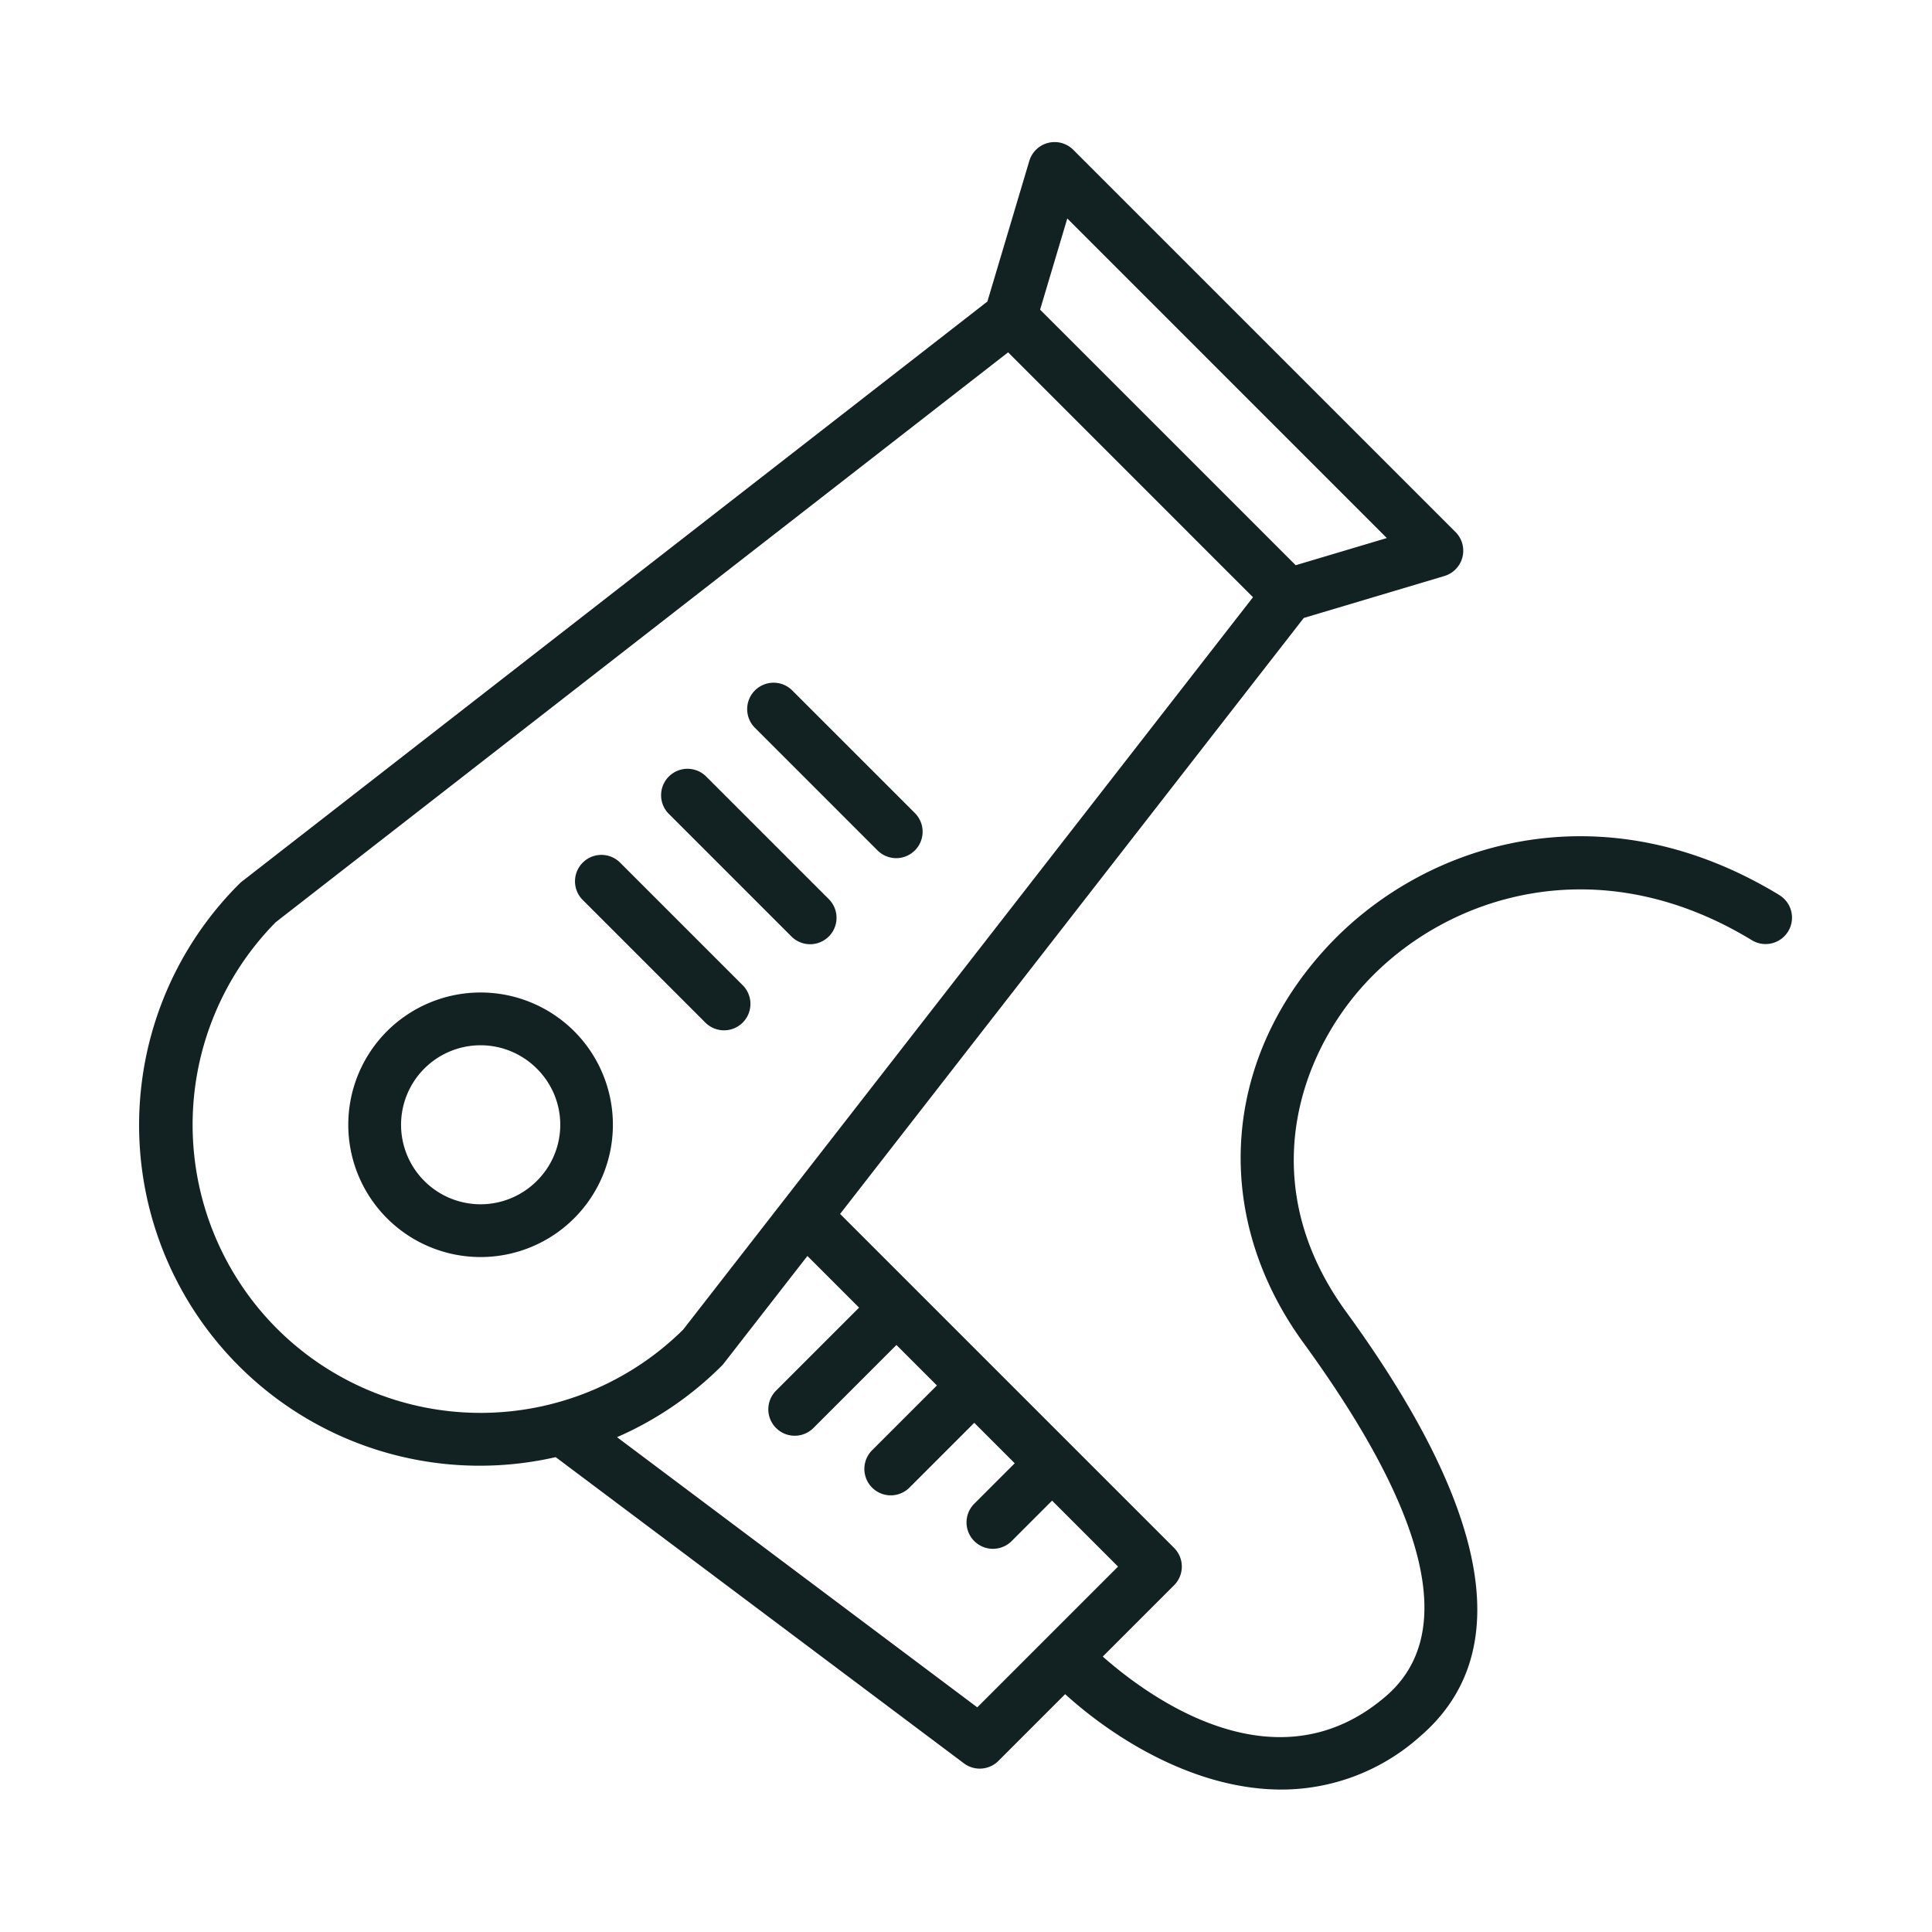
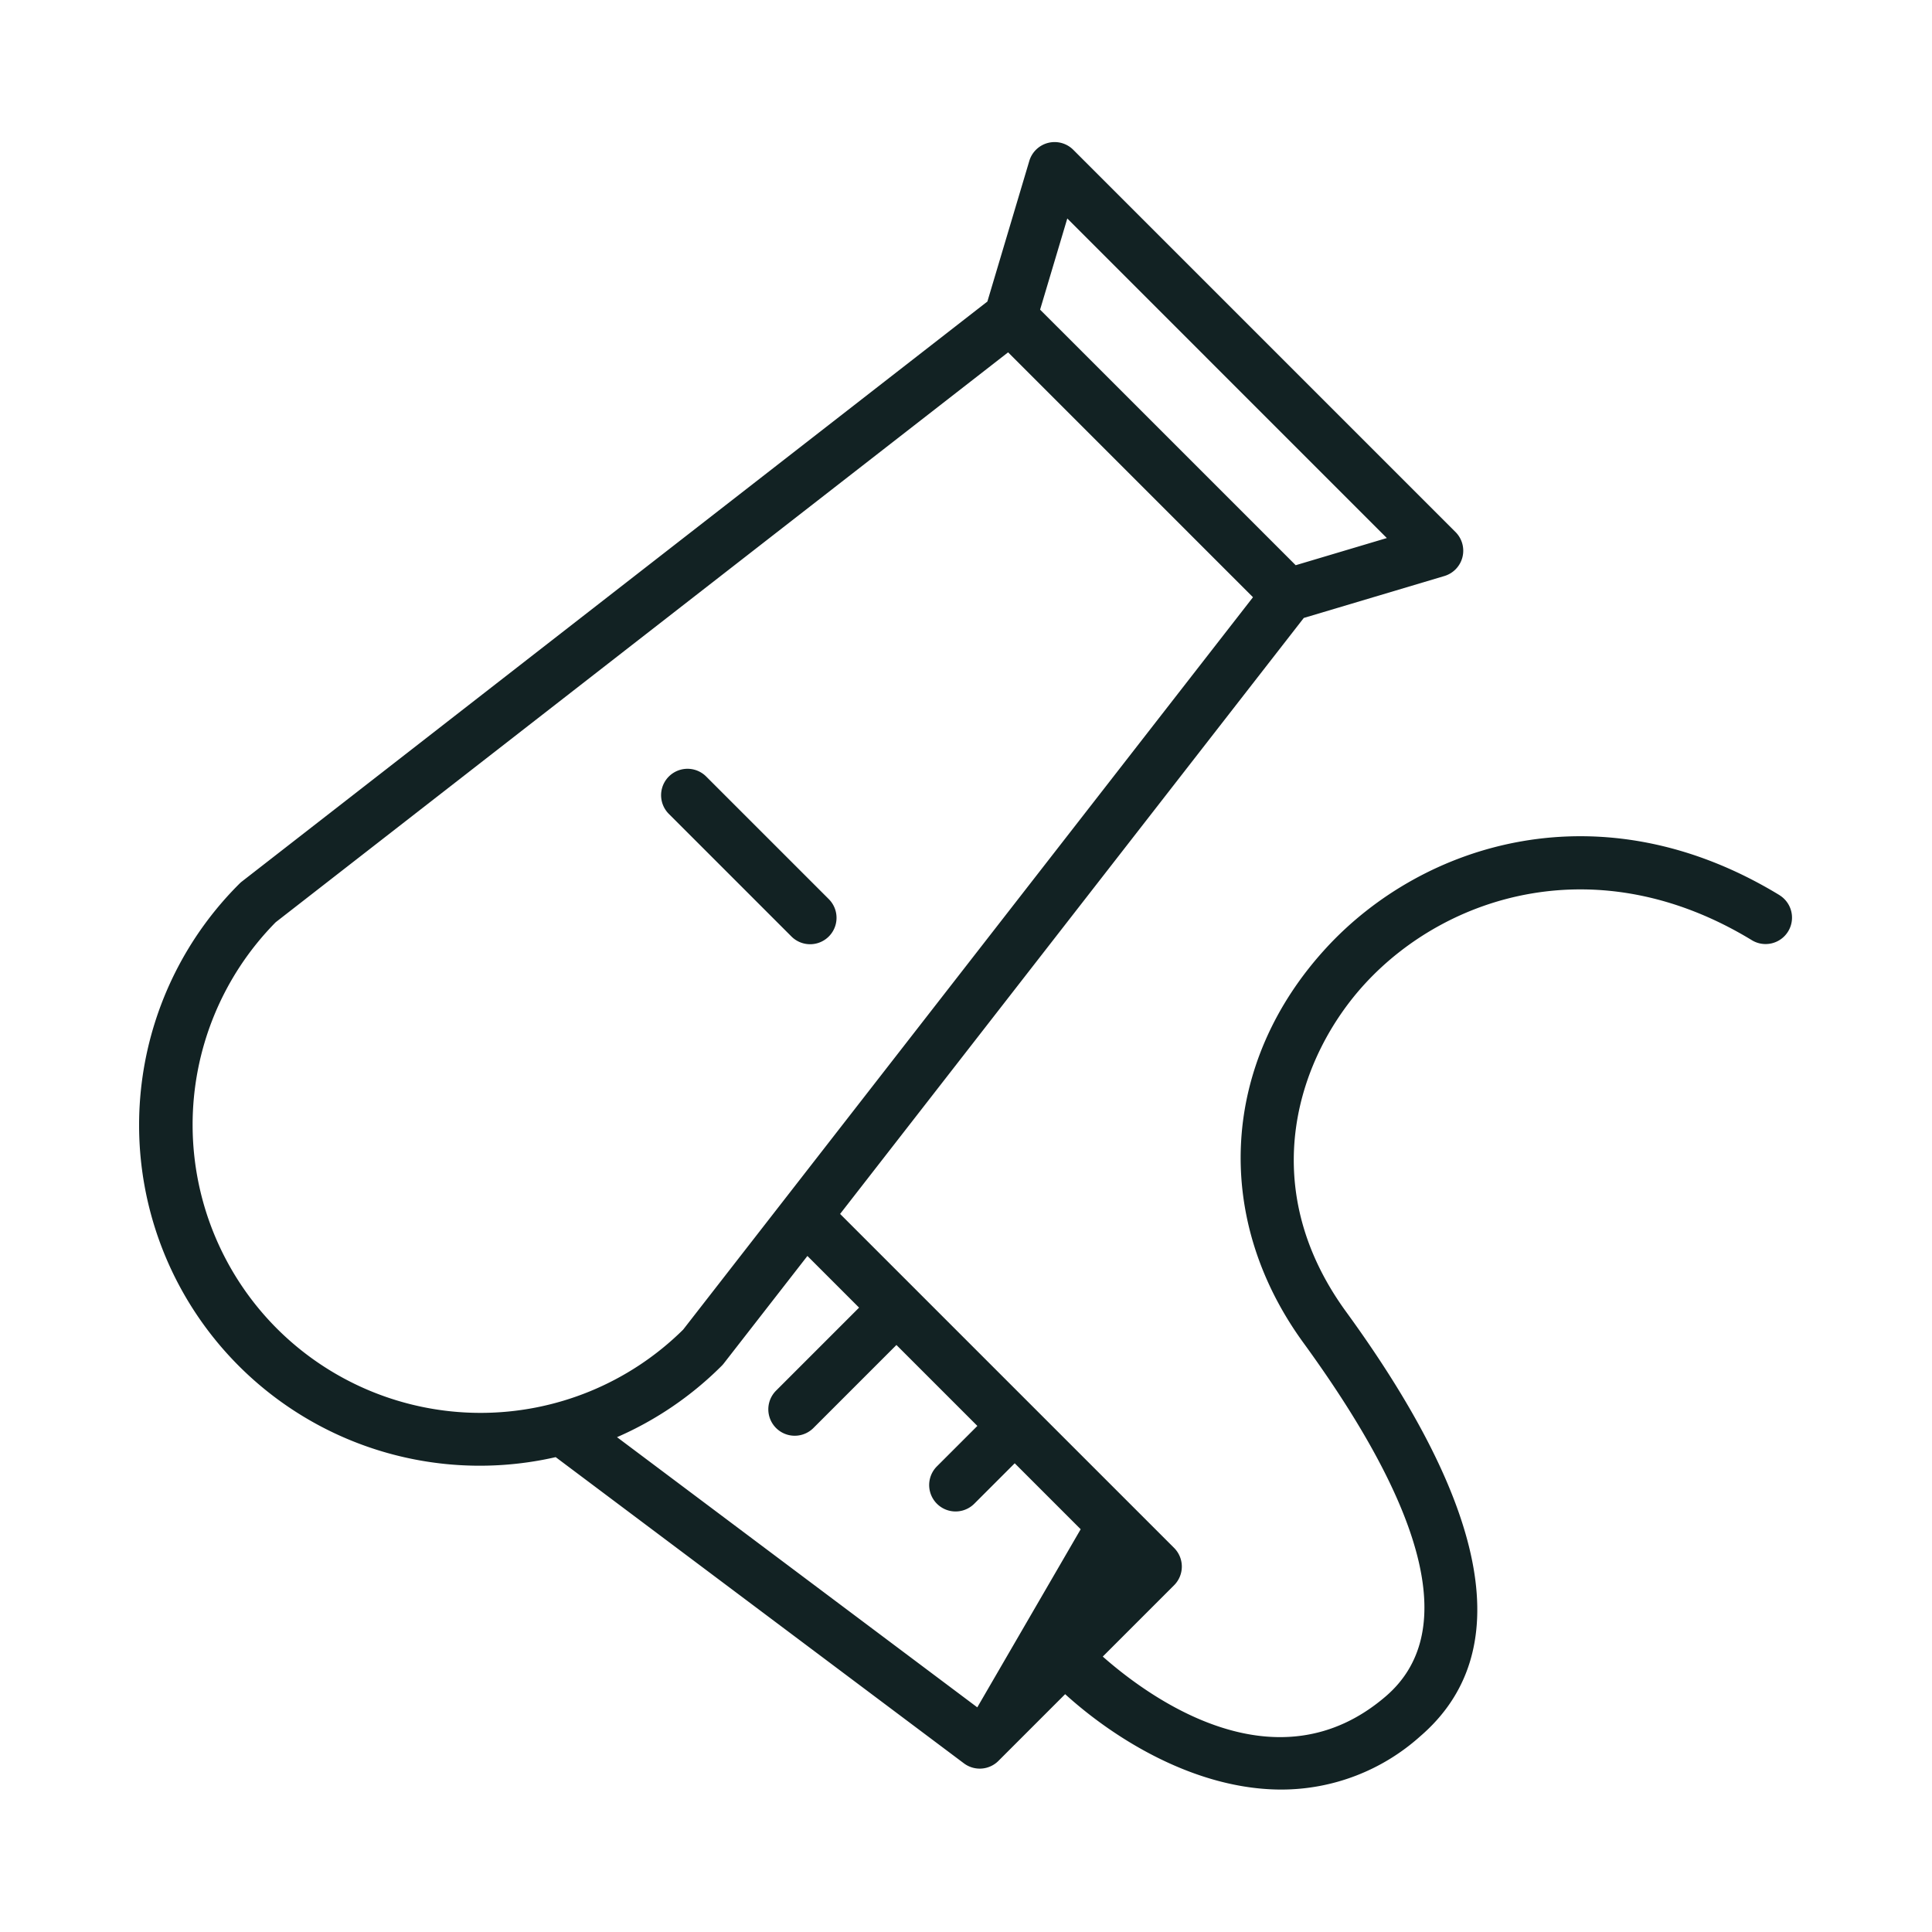
<svg xmlns="http://www.w3.org/2000/svg" viewBox="0 0 128 128" data-name="Layer 1">
-   <path fill="#122223" d="m25.64 68.32a8.766 8.766 0 1 0 12.4 0 8.776 8.776 0 0 0 -12.4 0zm9.923 9.923a5.267 5.267 0 1 1 0-7.448 5.233 5.233 0 0 1 -.001 7.448z" />
-   <path fill="#122223" d="m58.138 56.342a1.75 1.75 0 0 0 2.475-2.475l-8.123-8.123a1.75 1.75 0 0 0 -2.475 2.475z" />
  <path fill="#122223" d="m52.435 62.045a1.75 1.75 0 0 0 2.475-2.475l-8.123-8.123a1.75 1.75 0 0 0 -2.475 2.475z" />
-   <path fill="#122223" d="m46.731 67.749a1.75 1.75 0 0 0 2.475-2.475l-8.123-8.123a1.75 1.75 0 0 0 -2.475 2.475z" />
-   <path fill="#122223" d="m117.911 59.314c-11.869-7.234-23.634-3.47-30.03 3.471-6.981 7.579-7.581 17.854-1.528 26.176 8.351 11.472 10.189 19.351 5.467 23.417-7.246 6.241-15.64.125-18.759-2.626l4.725-4.725a1.749 1.749 0 0 0 0-2.475l-6.843-6.842-5.151-5.151-10.133-10.133 30.72-39.485 9.315-2.778a1.75 1.75 0 0 0 .737-2.915l-25.323-25.322a1.749 1.749 0 0 0 -2.914.737l-2.777 9.314-49.388 38.423a1.637 1.637 0 0 0 -.163.144 22.566 22.566 0 0 0 20.949 37.995l27.047 20.287a1.749 1.749 0 0 0 2.287-.163l4.42-4.42c3.327 3.021 8.688 6.32 14.329 6.32a13.781 13.781 0 0 0 9.2-3.533c6.345-5.463 4.689-14.927-4.92-28.129-6.111-8.4-3.135-16.963 1.272-21.745 5.428-5.89 15.46-9.057 25.634-2.854a1.75 1.75 0 0 0 1.822-2.988zm-47.2-44.838 21.17 21.171-6.038 1.8-16.934-16.932zm-52.37 73.54a19.111 19.111 0 0 1 -.075-26.916l48.523-37.756 16.224 16.224-37.752 48.523a19.089 19.089 0 0 1 -26.92-.075zm46.407 25.1-23.869-17.9a22.556 22.556 0 0 0 6.931-4.723 1.613 1.613 0 0 0 .144-.163l5.539-7.119 3.423 3.423-5.5 5.5a1.75 1.75 0 1 0 2.475 2.475l5.5-5.5 2.681 2.681-4.293 4.293a1.75 1.75 0 1 0 2.475 2.475l4.293-4.293 2.681 2.681-2.68 2.679a1.75 1.75 0 0 0 2.475 2.476l2.68-2.68 4.37 4.37z" />
+   <path fill="#122223" d="m117.911 59.314c-11.869-7.234-23.634-3.47-30.03 3.471-6.981 7.579-7.581 17.854-1.528 26.176 8.351 11.472 10.189 19.351 5.467 23.417-7.246 6.241-15.64.125-18.759-2.626l4.725-4.725a1.749 1.749 0 0 0 0-2.475l-6.843-6.842-5.151-5.151-10.133-10.133 30.72-39.485 9.315-2.778a1.75 1.75 0 0 0 .737-2.915l-25.323-25.322a1.749 1.749 0 0 0 -2.914.737l-2.777 9.314-49.388 38.423a1.637 1.637 0 0 0 -.163.144 22.566 22.566 0 0 0 20.949 37.995l27.047 20.287a1.749 1.749 0 0 0 2.287-.163l4.42-4.42c3.327 3.021 8.688 6.32 14.329 6.32a13.781 13.781 0 0 0 9.2-3.533c6.345-5.463 4.689-14.927-4.92-28.129-6.111-8.4-3.135-16.963 1.272-21.745 5.428-5.89 15.46-9.057 25.634-2.854a1.75 1.75 0 0 0 1.822-2.988zm-47.2-44.838 21.17 21.171-6.038 1.8-16.934-16.932zm-52.37 73.54a19.111 19.111 0 0 1 -.075-26.916l48.523-37.756 16.224 16.224-37.752 48.523a19.089 19.089 0 0 1 -26.92-.075zm46.407 25.1-23.869-17.9a22.556 22.556 0 0 0 6.931-4.723 1.613 1.613 0 0 0 .144-.163l5.539-7.119 3.423 3.423-5.5 5.5a1.75 1.75 0 1 0 2.475 2.475l5.5-5.5 2.681 2.681-4.293 4.293l4.293-4.293 2.681 2.681-2.68 2.679a1.75 1.75 0 0 0 2.475 2.476l2.68-2.68 4.37 4.37z" />
</svg>